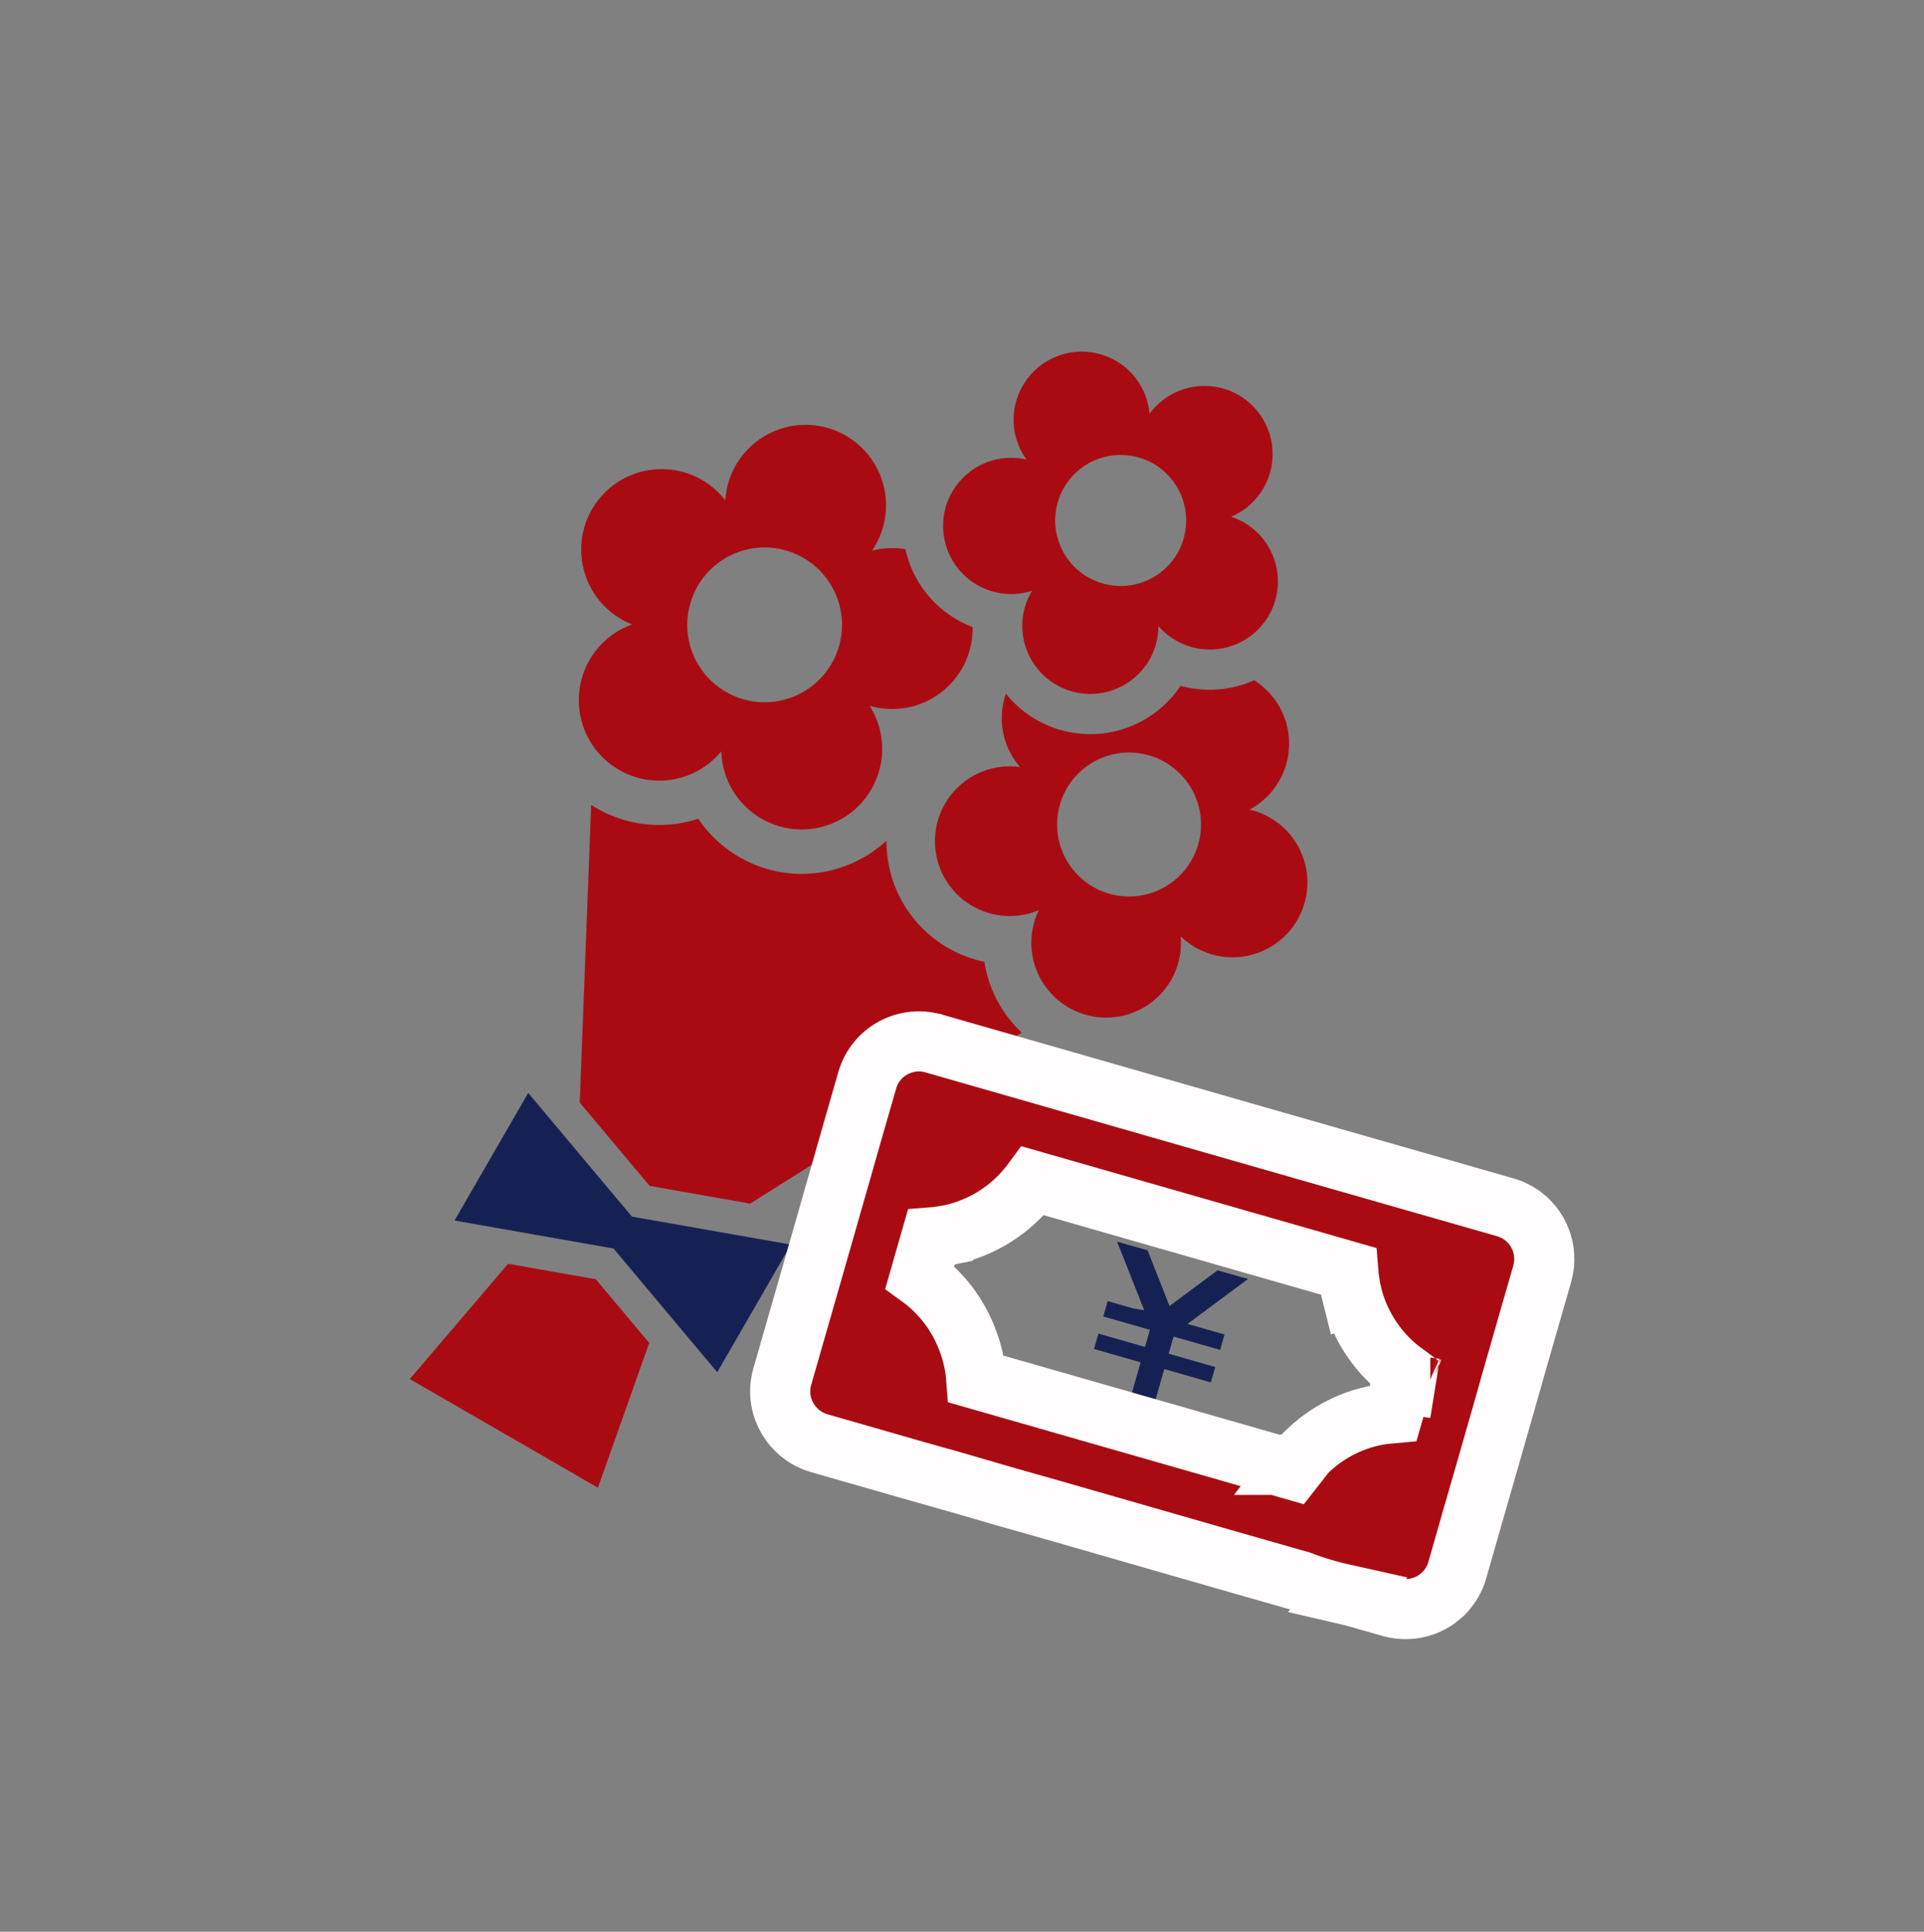
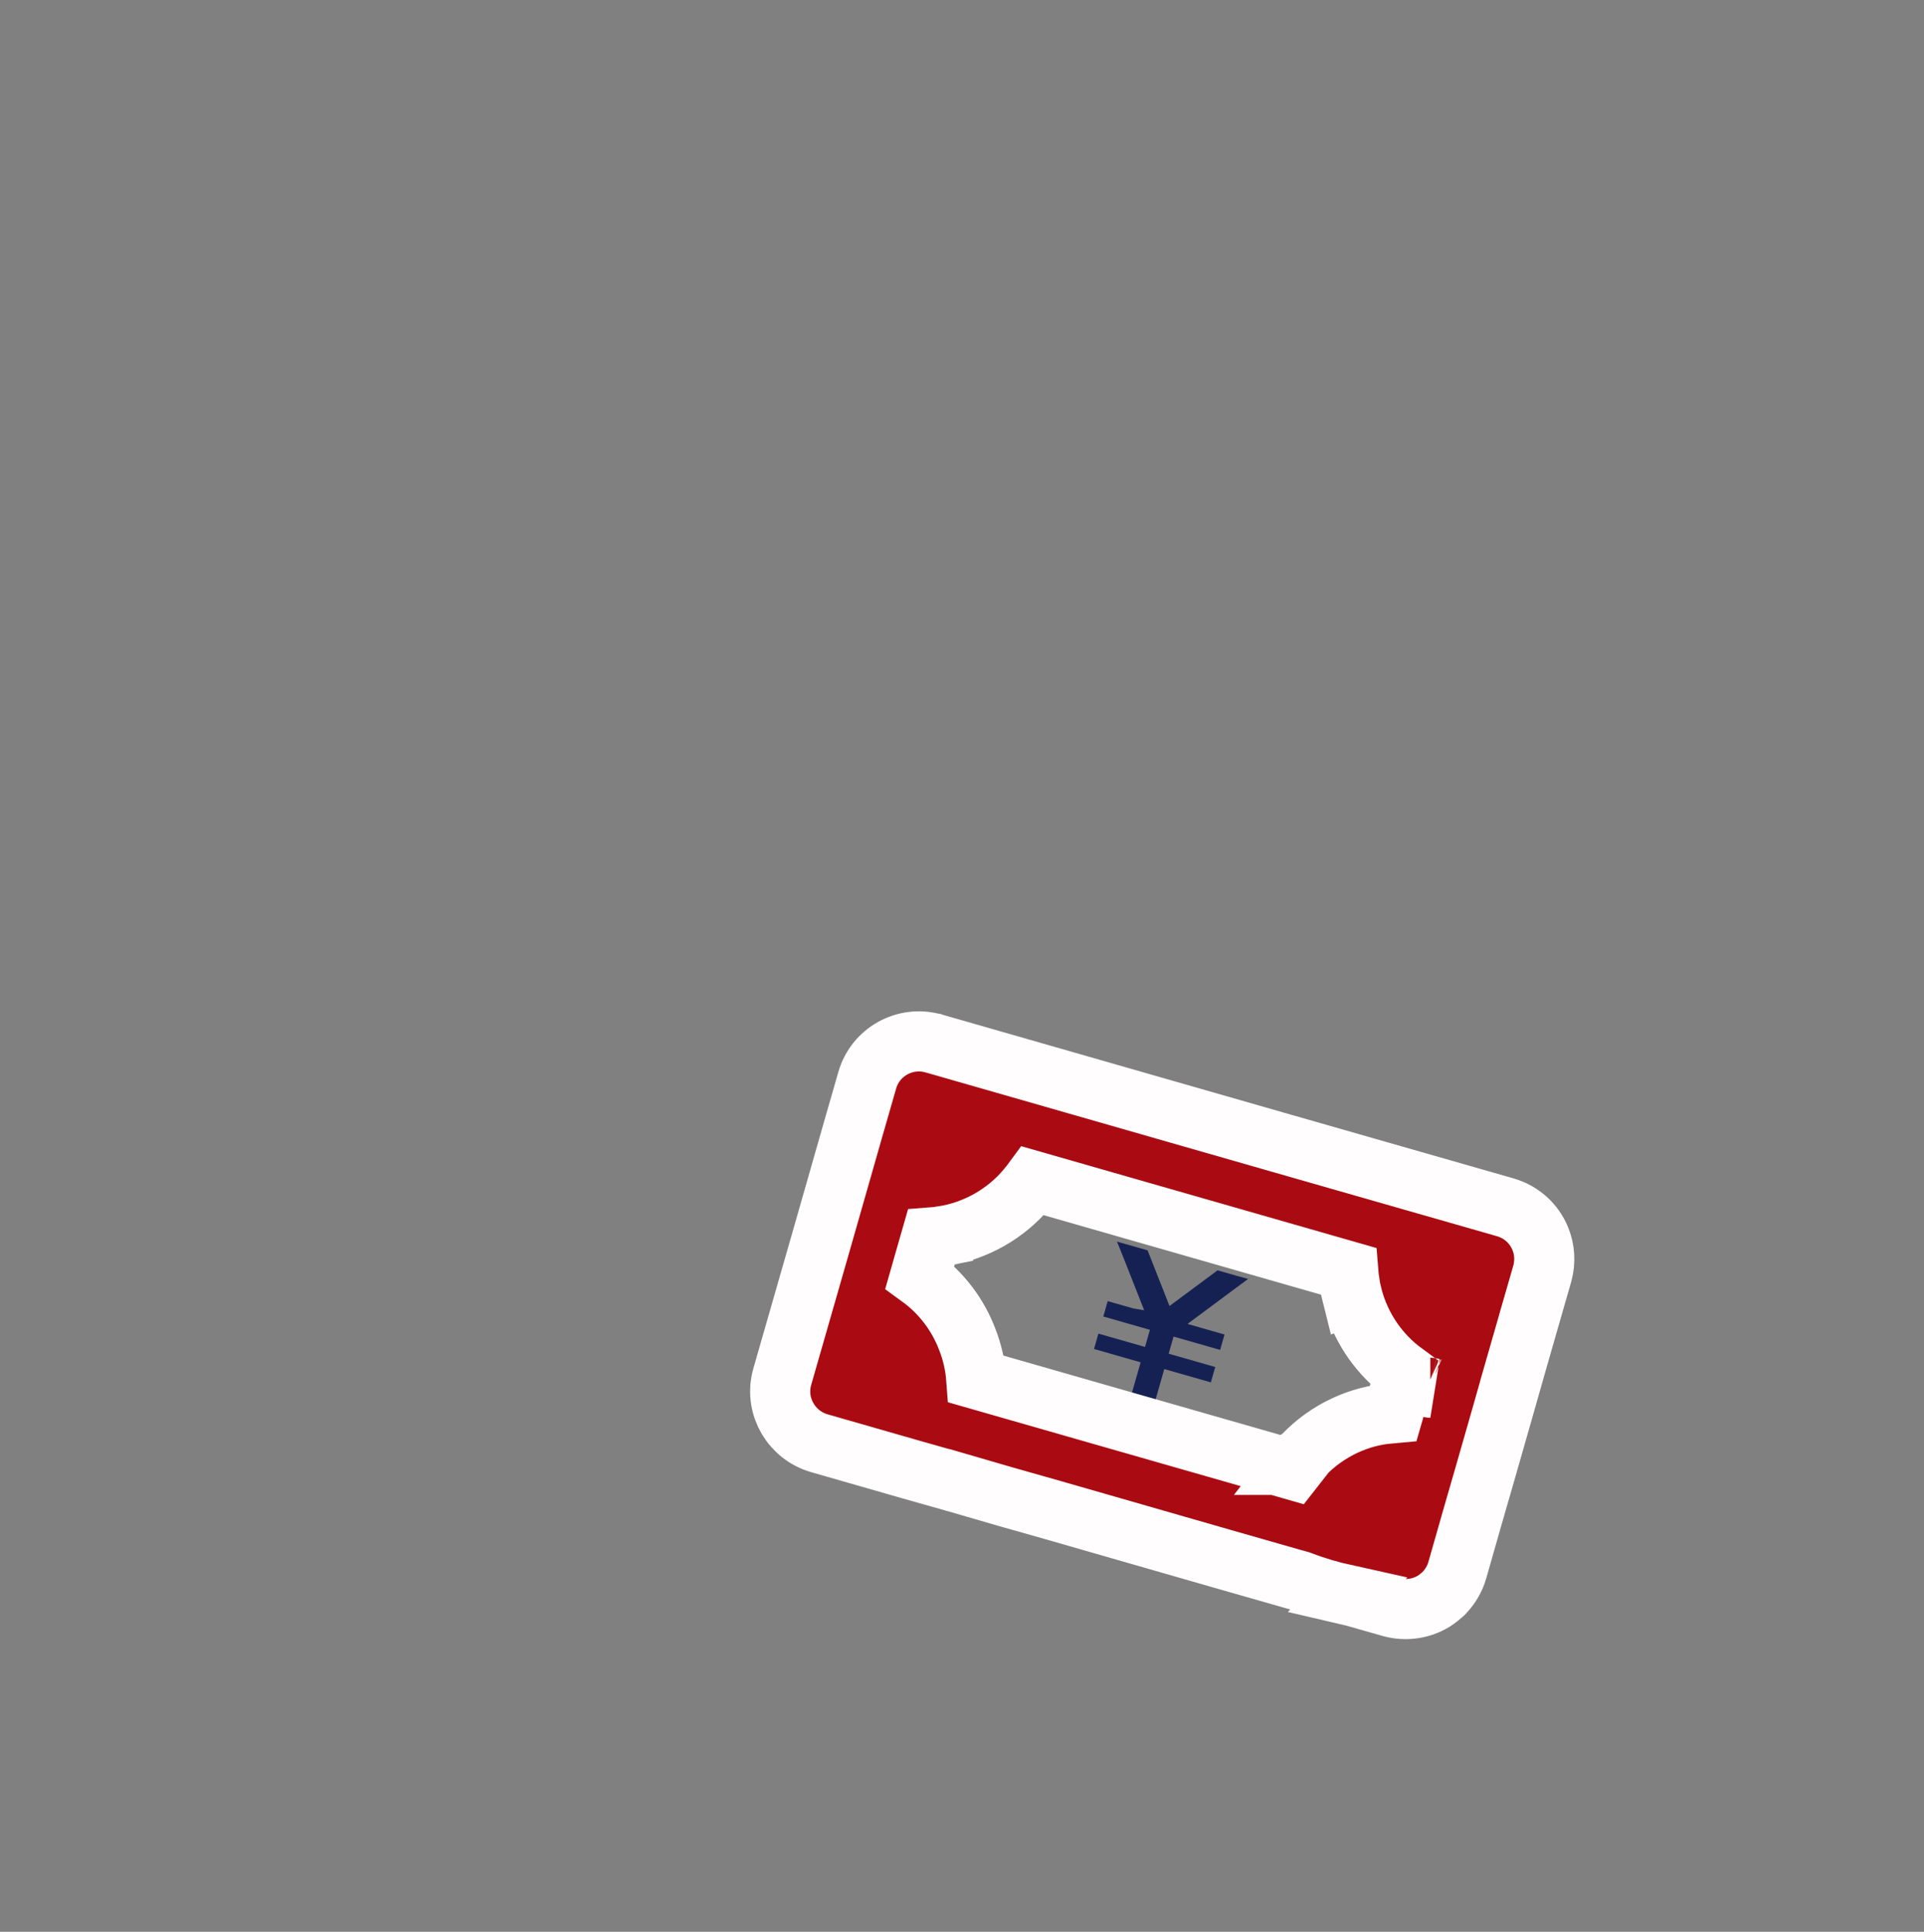
<svg xmlns="http://www.w3.org/2000/svg" width="256" height="257" viewBox="0 0 256 257" fill="none">
  <rect x="0" y="0" width="256" height="257" fill="#808080" stroke="none" />
  <g clip-path="url(#clip0_38397_131)">
    <path d="M168.521 82.363C171.291 78.194 170.157 72.57 165.989 69.799C165.297 69.34 164.566 68.991 163.815 68.742C164.543 68.431 165.243 68.022 165.893 67.507C169.816 64.398 170.476 58.699 167.367 54.776C164.258 50.852 158.559 50.193 154.636 53.301C153.986 53.816 153.427 54.404 152.959 55.042C152.888 54.254 152.715 53.461 152.425 52.683C150.681 47.992 145.465 45.604 140.774 47.347C136.084 49.091 133.694 54.308 135.438 58.999C135.727 59.777 136.114 60.49 136.576 61.133C135.804 60.956 134.997 60.876 134.168 60.911C129.168 61.12 125.284 65.342 125.493 70.343C125.701 75.344 129.925 79.227 134.925 79.018C135.754 78.984 136.552 78.837 137.306 78.596C136.899 79.276 136.574 80.018 136.351 80.818C135.005 85.638 137.821 90.637 142.642 91.984C147.461 93.331 152.46 90.513 153.807 85.694C154.03 84.894 154.137 84.091 154.141 83.299C154.661 83.896 155.267 84.435 155.958 84.893C160.127 87.665 165.751 86.531 168.521 82.363ZM142.285 74.652C139.295 70.879 139.93 65.399 143.701 62.41C147.473 59.421 152.954 60.055 155.944 63.828C158.933 67.6 158.298 73.081 154.527 76.07C150.754 79.059 145.274 78.424 142.285 74.652Z" fill="#AA0B12" />
    <path d="M86.44 157.769L99.812 160.123L135.937 137.373C135.715 137.164 135.496 136.95 135.284 136.726H135.284C132.969 134.287 131.487 131.212 130.974 127.961C127.754 127.28 124.761 125.64 122.446 123.201C120.049 120.675 118.542 117.511 118.086 114.052C117.989 113.312 117.945 112.577 117.948 111.849C116.143 113.518 113.975 114.774 111.556 115.518C108.18 116.556 104.632 116.501 101.298 115.359L101.297 115.358C97.843 114.175 94.906 111.888 92.903 108.925C89.503 110.037 85.781 110.044 82.326 108.861C81.021 108.413 79.793 107.813 78.659 107.076L77.136 146.676L86.44 157.769Z" fill="#AA0B12" />
-     <path d="M79.274 170.182L67.607 168.127L54.525 183.463L79.555 197.914L86.384 178.661L79.274 170.182Z" fill="#AA0B12" />
-     <path d="M105.234 165.577L84.082 161.853L70.281 145.396L60.48 162.373L81.632 166.097L95.433 182.553L105.234 165.577Z" fill="#162153" />
    <path d="M172.751 122.149C175.375 117.316 173.583 111.271 168.751 108.647C167.949 108.212 167.115 107.901 166.268 107.703C167.034 107.292 167.761 106.775 168.422 106.148C172.41 102.362 172.575 96.059 168.789 92.071C168.205 91.455 167.561 90.932 166.875 90.499C165.907 90.931 164.886 91.263 163.822 91.477C161.55 91.935 159.254 91.844 157.086 91.235C153.72 96.291 147.36 98.859 141.201 97.138C138.276 96.321 135.733 94.641 133.839 92.278C133.014 94.663 133.088 97.361 134.26 99.819C134.653 100.642 135.145 101.385 135.714 102.043C134.852 101.924 133.961 101.916 133.057 102.035C127.606 102.754 123.769 107.755 124.486 113.208C125.203 118.661 130.205 122.497 135.657 121.779C136.561 121.659 137.42 121.42 138.221 121.083C137.842 121.867 137.559 122.711 137.393 123.608C136.391 129.016 139.962 134.211 145.37 135.213C150.776 136.214 155.972 132.641 156.974 127.235C157.14 126.338 157.178 125.448 157.105 124.581C157.733 125.183 158.448 125.714 159.25 126.149C164.083 128.772 170.128 126.982 172.751 122.149ZM156.82 116.632C152.984 120.273 146.925 120.114 143.284 116.279C139.644 112.443 139.802 106.383 143.637 102.742C147.473 99.103 153.533 99.26 157.173 103.096C160.814 106.931 160.655 112.991 156.82 116.632Z" fill="#AA0B12" />
    <path d="M129.409 83.787C129.41 83.664 129.408 83.543 129.405 83.421C127.014 82.506 124.871 80.963 123.244 78.91C121.869 77.176 120.931 75.185 120.467 73.057C119.948 72.971 119.416 72.921 118.873 72.912C117.892 72.897 116.942 73.016 116.036 73.249C116.562 72.475 116.997 71.621 117.314 70.694C119.23 65.1 116.248 59.012 110.655 57.096C105.06 55.18 98.972 58.162 97.056 63.756C96.739 64.683 96.559 65.625 96.5 66.558C95.927 65.819 95.248 65.141 94.464 64.553C89.736 61.002 83.025 61.956 79.474 66.684C75.923 71.412 76.878 78.124 81.606 81.675C82.39 82.264 83.229 82.726 84.099 83.07C83.219 83.387 82.365 83.822 81.563 84.386C76.724 87.786 75.559 94.462 78.959 99.301C82.358 104.14 89.036 105.305 93.874 101.906C94.676 101.343 95.375 100.687 95.971 99.967C96 100.902 96.151 101.847 96.439 102.785C98.177 108.437 104.168 111.609 109.82 109.871C115.471 108.135 118.643 102.143 116.906 96.491C116.618 95.554 116.211 94.687 115.709 93.897C116.608 94.158 117.554 94.308 118.534 94.323C124.447 94.417 129.315 89.7 129.409 83.787ZM98.403 92.868C93.024 91.025 90.156 85.171 91.999 79.792C93.841 74.412 99.695 71.545 105.075 73.387C110.454 75.23 113.321 81.084 111.479 86.464C109.637 91.843 103.782 94.71 98.403 92.868Z" fill="#AA0B12" />
  </g>
  <path d="M161.289 173.691L158.15 176.02L158.059 176.089L158.027 176.137L162.887 177.526L162.89 177.527L162.931 177.538L162.36 179.536L162.359 179.542L162.346 179.584L156.149 177.812L155.498 180.089L161.65 181.848L161.654 181.849L161.696 181.861L161.125 183.859L161.124 183.865L161.111 183.906L154.913 182.134L153.407 187.404L150.263 186.505L151.768 181.235L145.567 179.463L146.143 177.447L146.144 177.441L146.152 177.418L152.353 179.191L153.004 176.913L146.803 175.141L147.379 173.124L147.381 173.118L147.387 173.096L150.467 173.976L150.848 174.082L152.241 174.311L150.817 170.699L149.474 167.289L148.824 165.67L148.633 165.225L148.648 165.229L148.638 165.205L148.656 165.211L148.644 165.184L152.693 166.34L154.577 171.123L154.808 171.706L155.45 173.343L155.593 173.694L155.619 173.741L157.368 172.438L157.872 172.065L162.001 169L164.508 169.717L165.681 170.041L166.022 170.122L166.009 170.131L166.034 170.138L166.019 170.148L166.047 170.157L161.289 173.691Z" fill="#162153" />
  <path d="M124.209 138.812C120.436 137.749 116.474 139.916 115.388 143.726L113.643 149.79L113.64 149.797L111.659 156.733L109.159 165.481L104.085 183.152L104.083 183.158L103.992 183.515C103.14 187.201 105.344 190.912 108.965 191.984L108.982 191.989L108.997 191.994L121.244 195.509L121.257 195.513L127.509 197.282L127.51 197.281L133.735 199.092L133.747 199.095L133.76 199.099L140.248 200.938L162.482 207.33L162.488 207.332L171.807 209.997L171.819 210L171.831 210.004L172.897 210.301L172.921 210.313L173.199 210.402C175 211.098 177.026 211.699 179.265 212.192L179.264 212.193C179.517 212.252 179.783 212.312 180.069 212.374L180.095 212.382L185.073 213.797L185.112 213.809L185.151 213.818C187.086 214.327 189.107 214.033 190.783 213.005L190.843 212.968L190.902 212.929C191.372 212.616 191.76 212.269 191.91 212.139L192.063 212.006L192.202 211.857C192.891 211.12 193.554 210.13 193.906 208.877V208.878L195.839 202.106V202.105L197.464 196.479L197.467 196.47L199.967 187.741L199.969 187.733L201.599 182L201.598 181.999L204.143 173.14L204.142 173.139L205.203 169.463L205.214 169.426L205.224 169.388C205.634 167.856 205.543 166.253 204.946 164.79C204.135 162.797 202.458 161.25 200.314 160.622L200.302 160.619L200.29 160.615L169.879 151.91L124.228 138.816L124.219 138.813L124.209 138.812ZM179.388 169.115C179.432 169.683 179.504 170.249 179.604 170.813C179.669 171.403 179.796 171.898 179.854 172.129L179.856 172.128C180.736 175.794 182.723 179.097 185.547 181.592L185.55 181.595C185.979 181.973 186.426 182.329 186.888 182.667L186.646 183.602L186.169 185.27L185.386 187.982C185.047 188.01 184.71 188.048 184.375 188.094H184.374C182.19 188.352 180.132 189.012 178.253 189.983L177.879 190.183L177.87 190.188L177.472 190.412C175.516 191.55 173.776 193.046 172.348 194.827H172.347C172.34 194.836 172.334 194.845 172.327 194.854C172.319 194.863 172.31 194.873 172.302 194.883H172.303C172.151 195.07 171.996 195.27 171.843 195.487L170.02 194.963L170.008 194.96L169.945 194.938L169.879 194.92L145.745 188.008L135.292 185.011H135.29L129.9 183.467C129.766 181.658 129.368 179.886 128.71 178.214C127.47 174.921 125.286 172.021 122.39 169.917L123.431 166.272L123.904 164.627C124.422 164.589 124.938 164.531 125.451 164.446V164.447C125.455 164.447 125.459 164.445 125.463 164.444C125.469 164.443 125.476 164.443 125.482 164.442V164.441C129.839 163.743 133.838 161.488 136.675 158.078V158.077C136.946 157.756 137.204 157.429 137.449 157.094L179.388 169.115ZM190.316 184.61C190.315 184.61 190.312 184.609 190.309 184.608C190.301 184.606 190.282 184.6 190.258 184.592C190.253 184.59 190.248 184.588 190.243 184.586L190.316 184.61ZM190.092 184.529L190.078 184.525C190.057 184.517 190.034 184.511 190.011 184.502C189.981 184.49 189.947 184.473 189.91 184.457C189.978 184.487 190.04 184.51 190.092 184.529Z" fill="#AA0B12" stroke="#FFFDFD" stroke-width="8" />
  <defs>
    <clipPath id="clip0_38397_131">
-       <rect width="119.434" height="151.137" fill="white" transform="translate(54.525 46.777)" />
-     </clipPath>
+       </clipPath>
  </defs>
</svg>